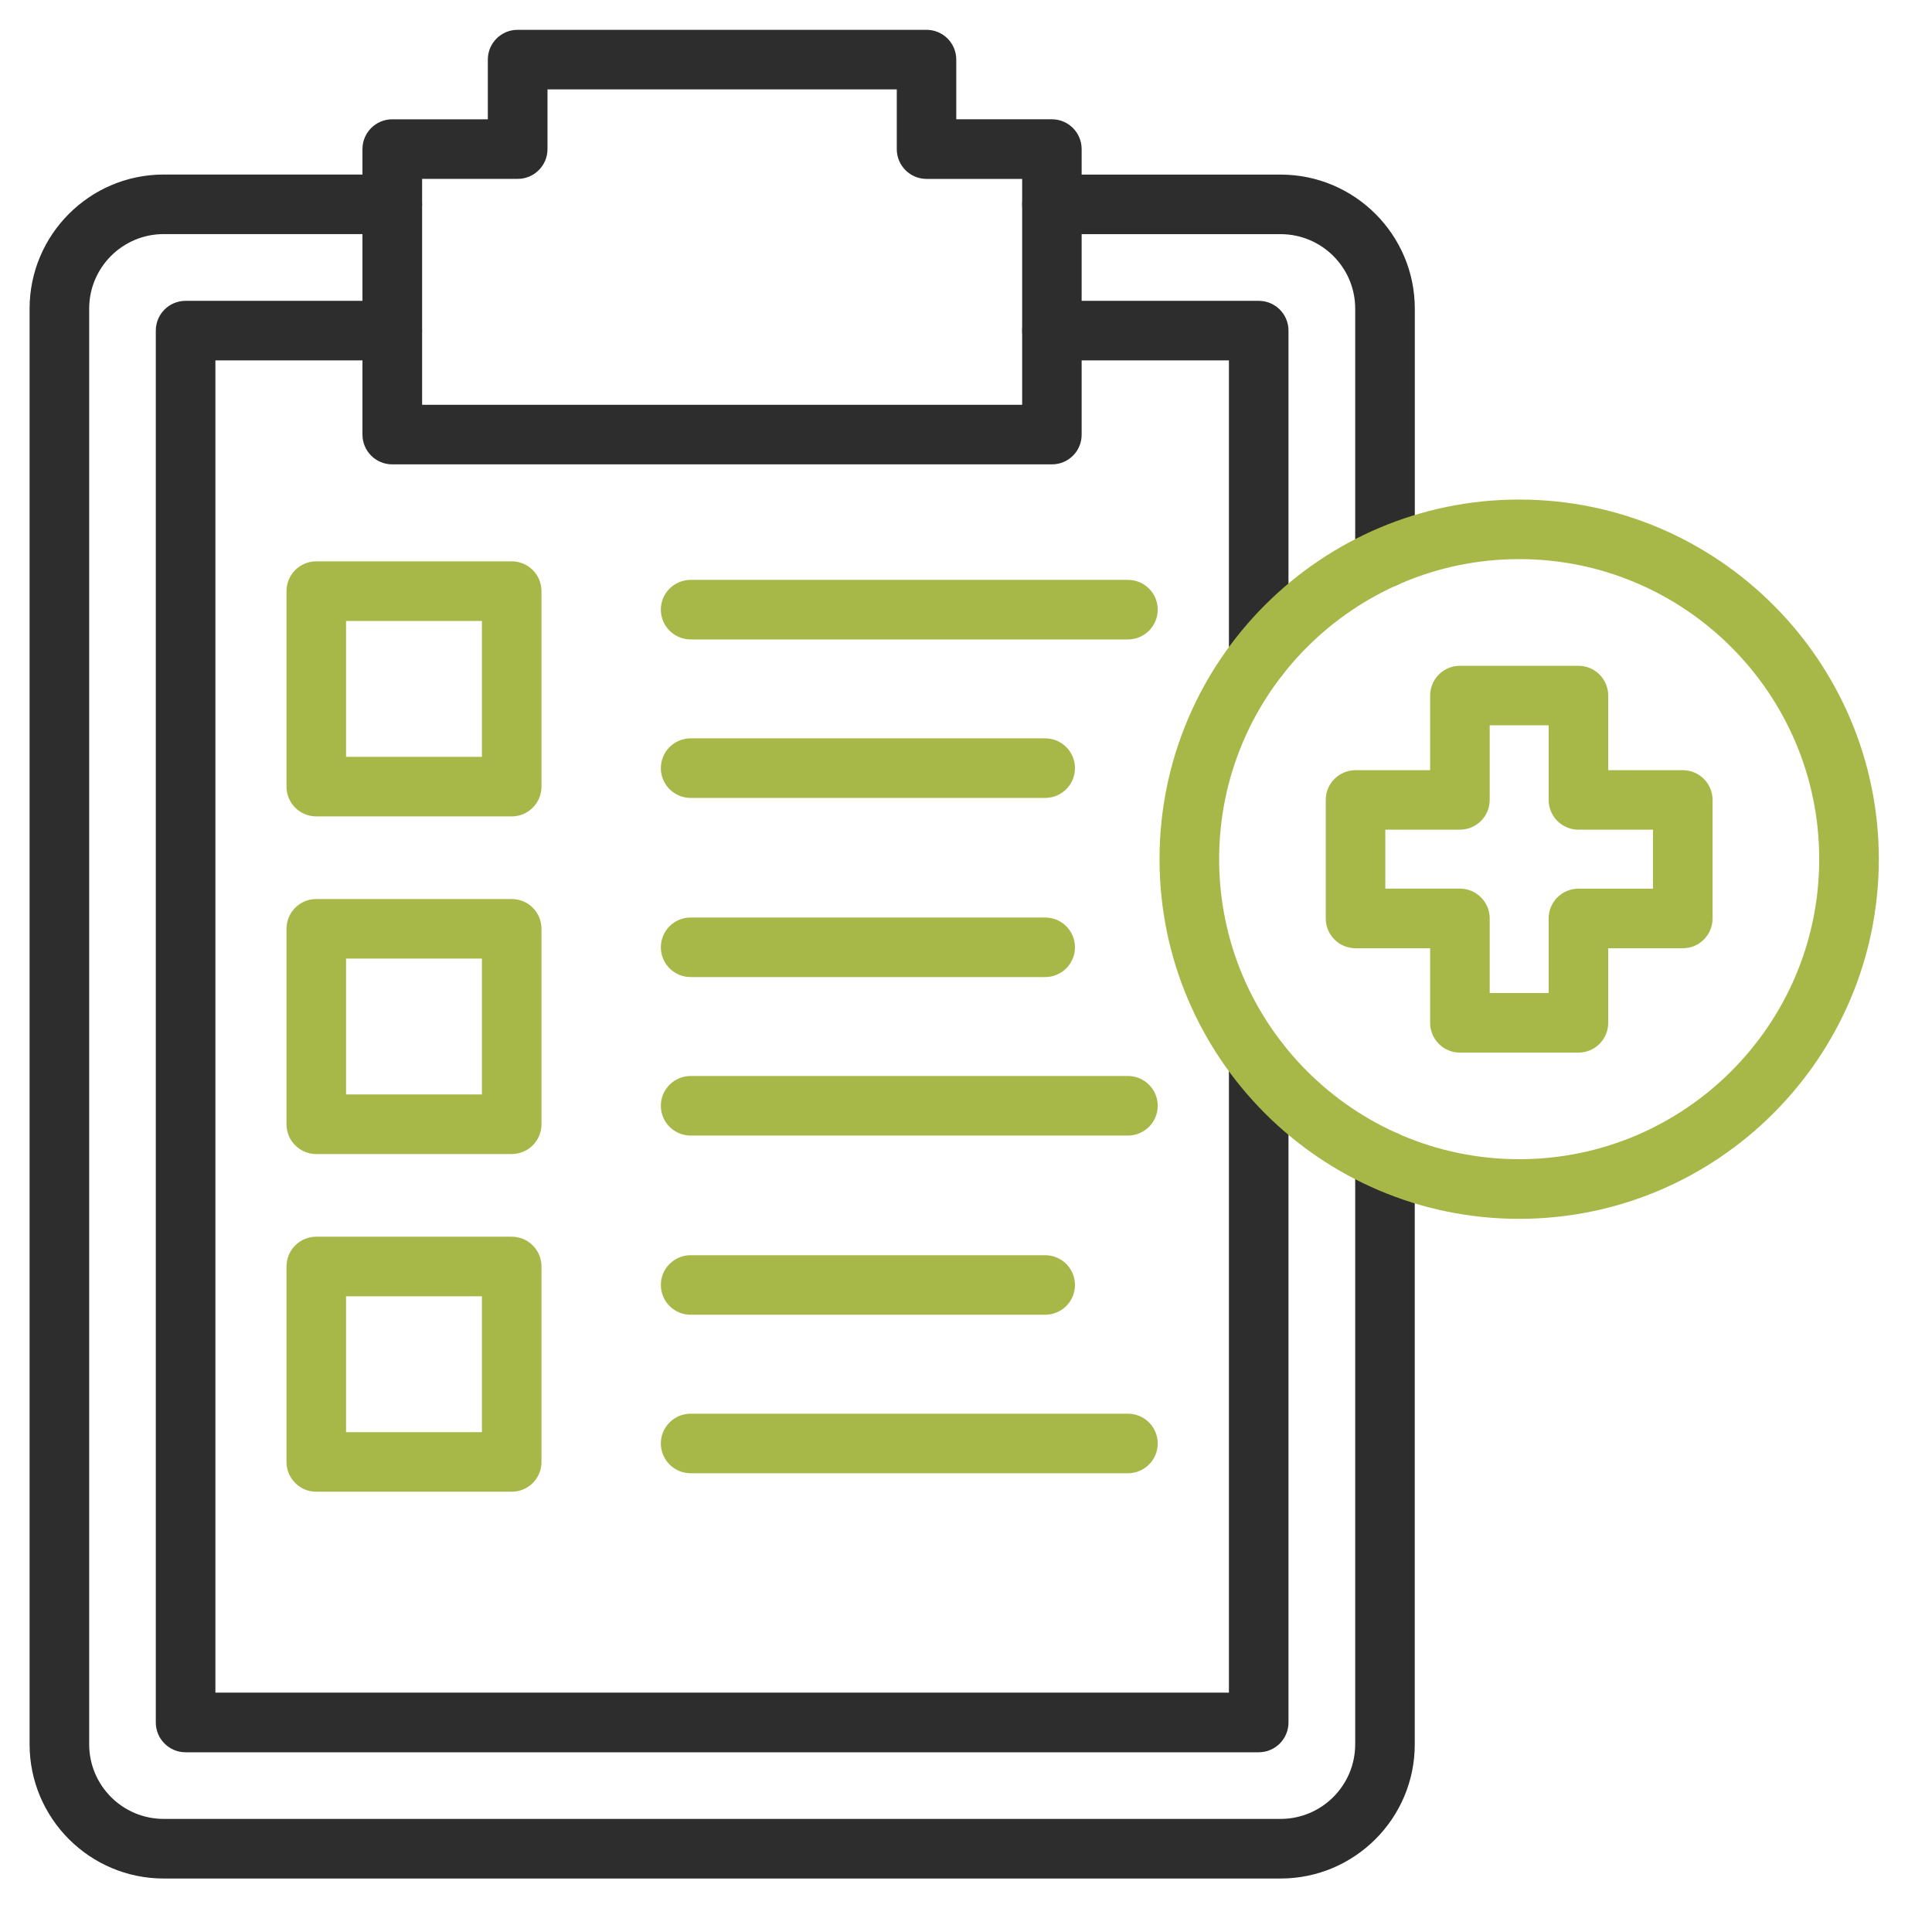
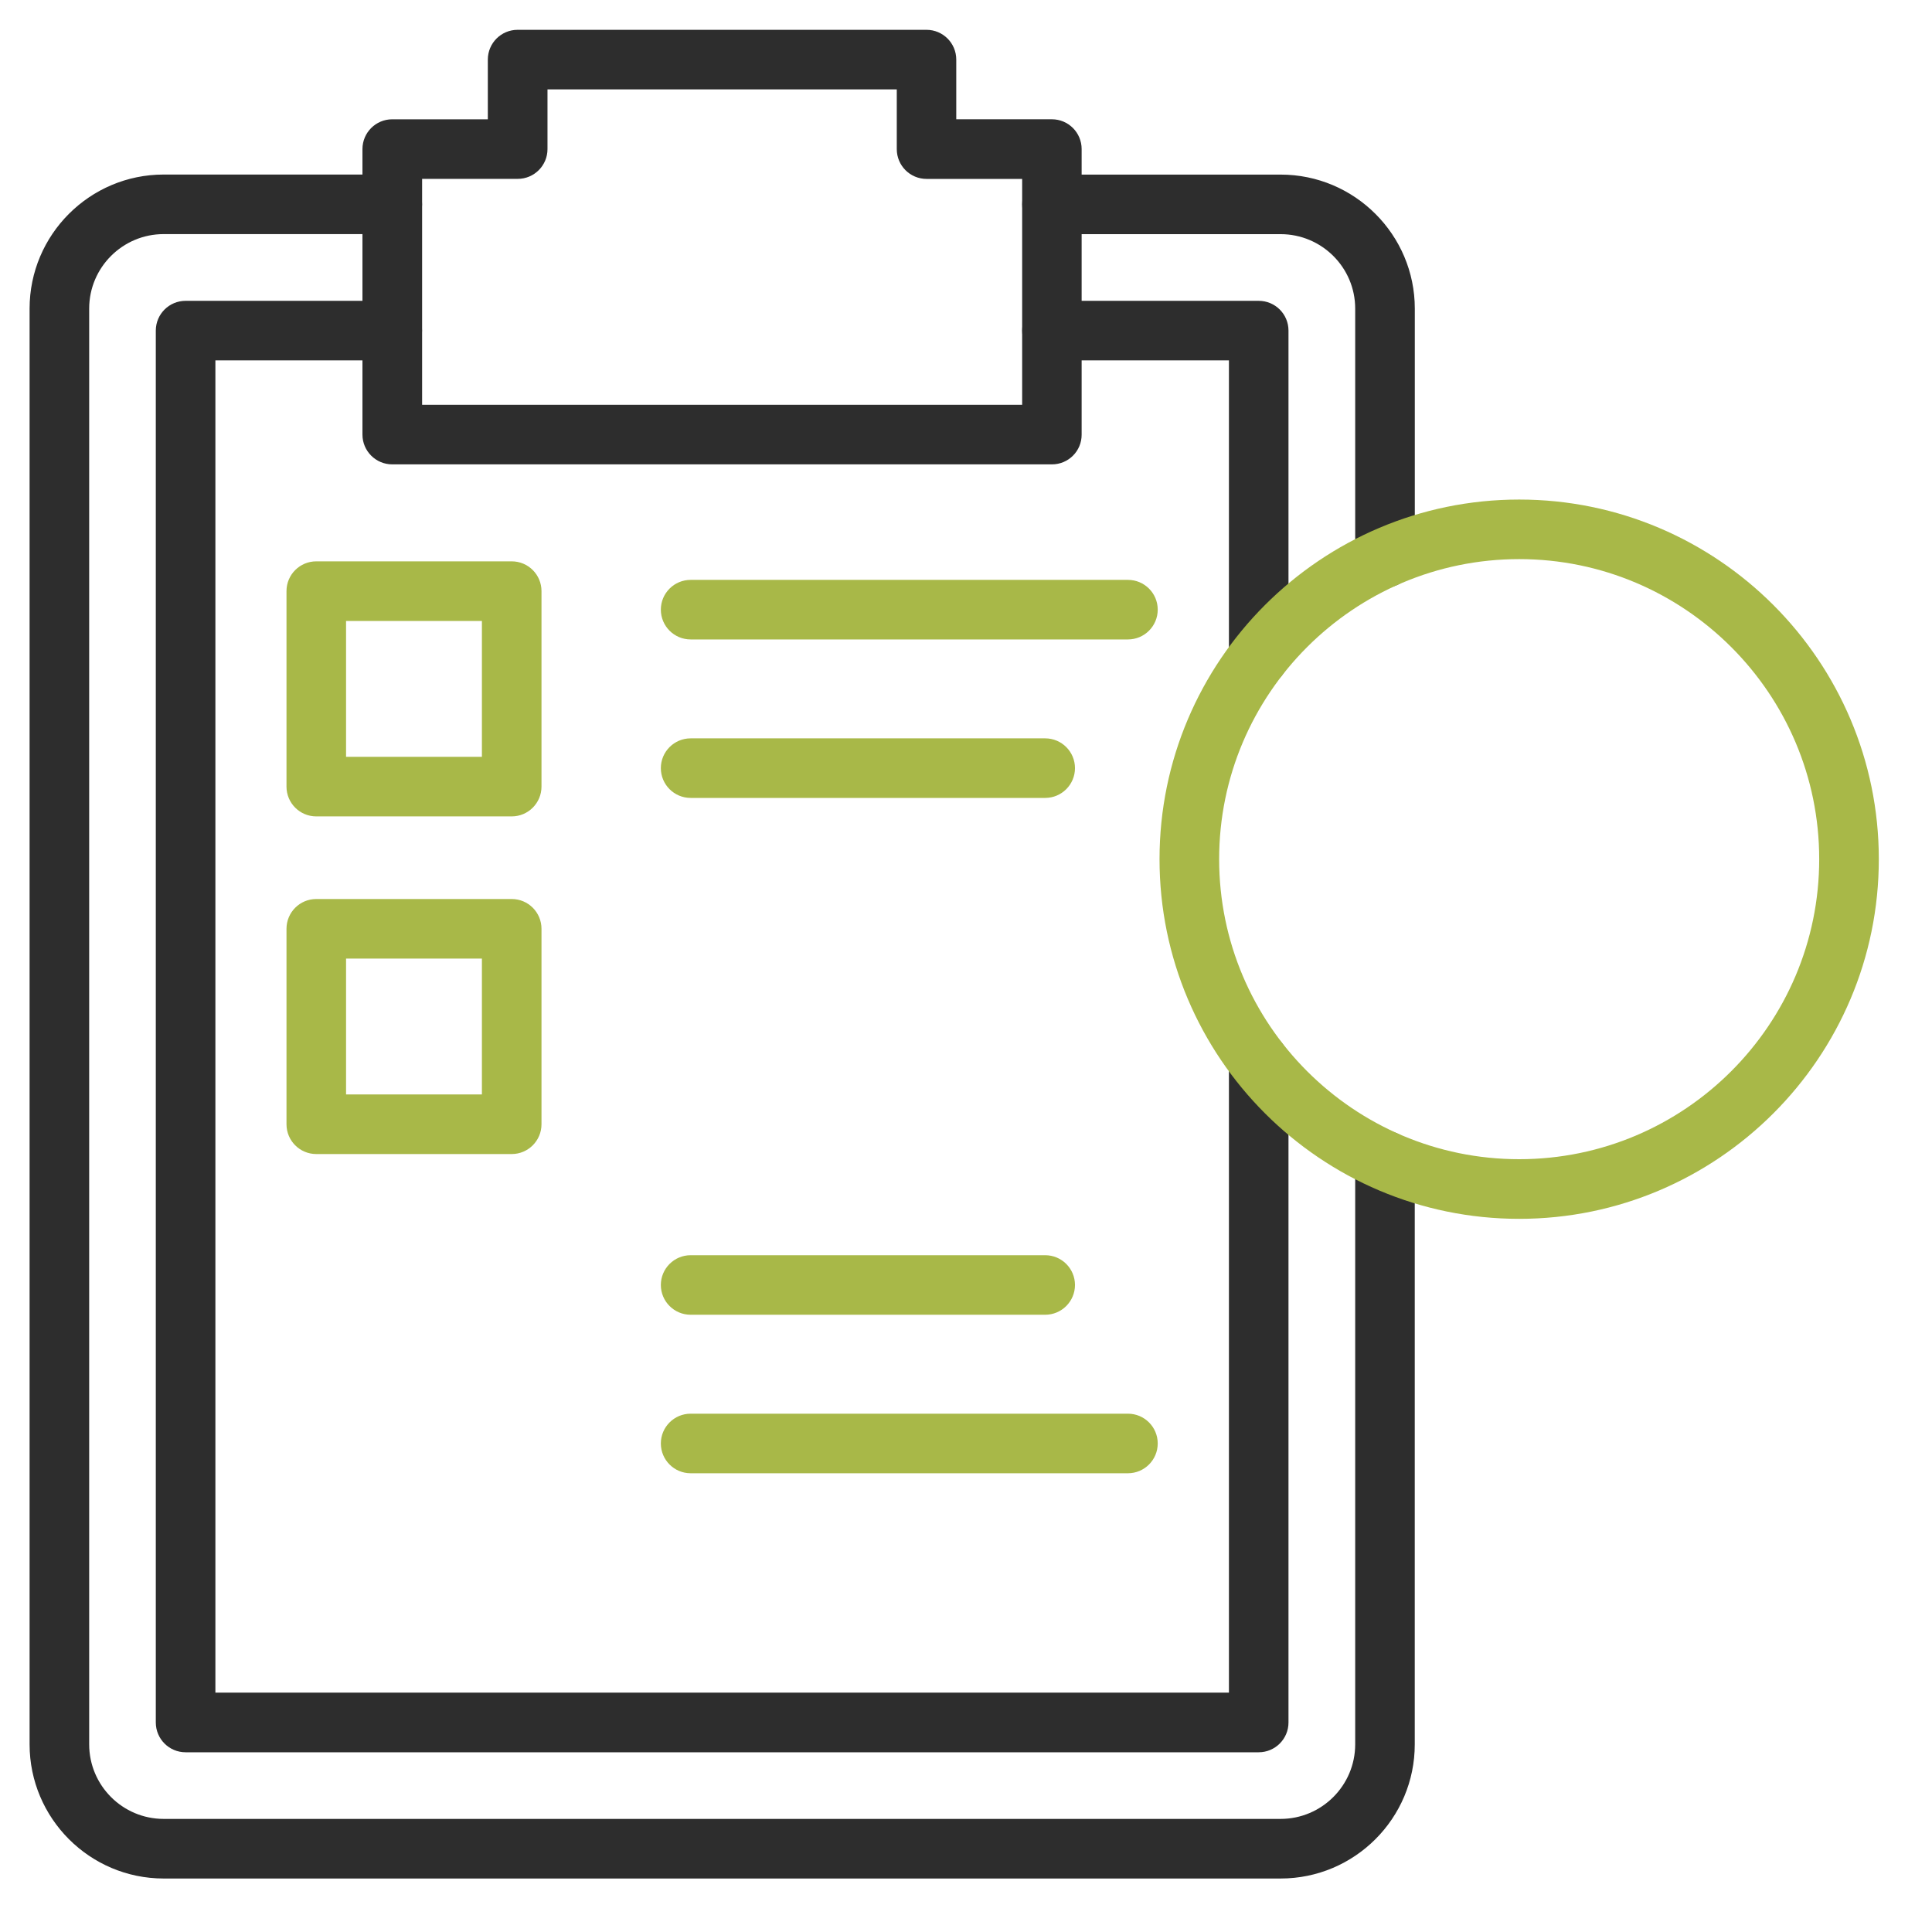
<svg xmlns="http://www.w3.org/2000/svg" width="76" height="76" viewBox="0 0 76 76" fill="none">
  <g clip-path="url(#clip0_121_3875)">
    <path d="M50.376 73.896H6.438C3.53 73.896 1.164 71.528 1.164 68.617V12.14C1.164 9.233 3.53 6.866 6.438 6.866H15.431C16.079 6.866 16.603 7.391 16.603 8.038C16.603 8.684 16.078 9.209 15.431 9.209H6.438C4.822 9.209 3.508 10.523 3.508 12.139V68.617C3.508 70.236 4.822 71.551 6.438 71.551H50.376C51.994 71.551 53.31 70.234 53.31 68.617V45.656C53.31 45.007 53.835 44.484 54.482 44.484C55.128 44.484 55.653 45.009 55.653 45.656V68.617C55.655 71.528 53.287 73.896 50.376 73.896ZM54.482 23.113C53.835 23.113 53.31 22.588 53.31 21.942V12.14C53.31 10.524 51.994 9.211 50.376 9.211H41.383C40.735 9.211 40.211 8.686 40.211 8.039C40.211 7.393 40.736 6.868 41.383 6.868H50.376C53.287 6.868 55.655 9.234 55.655 12.142V21.942C55.655 22.588 55.13 23.113 54.482 23.113Z" fill="#2D2D2D" />
    <path d="M49.515 68.93H7.3C6.652 68.93 6.129 68.405 6.129 67.758V13.005C6.129 12.357 6.654 11.834 7.3 11.834H15.43C16.077 11.834 16.602 12.358 16.602 13.005C16.602 13.652 16.077 14.177 15.43 14.177H8.473V66.585H48.343V41.761C48.343 41.113 48.868 40.59 49.515 40.59C50.163 40.59 50.686 41.115 50.686 41.761V67.758C50.686 68.405 50.161 68.93 49.515 68.93ZM49.515 27.007C48.868 27.007 48.343 26.482 48.343 25.835V14.177H41.382C40.734 14.177 40.21 13.652 40.21 13.005C40.21 12.358 40.735 11.834 41.382 11.834H49.515C50.163 11.834 50.686 12.358 50.686 13.005V25.835C50.686 26.482 50.161 27.007 49.515 27.007Z" fill="#2D2D2D" />
    <path d="M41.381 18.267H15.429C14.783 18.267 14.258 17.742 14.258 17.096V5.865C14.258 5.217 14.783 4.693 15.429 4.693H19.19V2.344C19.19 1.696 19.715 1.173 20.361 1.173H36.446C37.094 1.173 37.617 1.698 37.617 2.344V4.692H41.378C42.026 4.692 42.549 5.217 42.549 5.863V17.093C42.554 17.742 42.029 18.267 41.381 18.267ZM16.602 15.923H40.209V7.038H36.449C35.8 7.038 35.277 6.513 35.277 5.866V3.516H21.537V5.865C21.537 6.513 21.012 7.036 20.366 7.036H16.605V15.923H16.602Z" fill="#2D2D2D" />
    <path d="M59.761 47.946C51.959 47.946 45.613 41.598 45.613 33.798C45.613 25.997 51.96 19.651 59.761 19.651C67.561 19.651 73.908 25.998 73.908 33.798C73.908 41.598 67.562 47.946 59.761 47.946ZM59.761 21.994C53.252 21.994 47.958 27.288 47.958 33.797C47.958 40.305 53.252 45.6 59.761 45.6C66.269 45.6 71.563 40.305 71.563 33.797C71.565 27.29 66.269 21.994 59.761 21.994Z" fill="#A8B848" />
-     <path d="M62.092 41.407H57.429C56.782 41.407 56.258 40.883 56.258 40.236V37.302H53.324C52.676 37.302 52.152 36.777 52.152 36.131V31.468C52.152 30.82 52.677 30.297 53.324 30.297H56.258V27.363C56.258 26.715 56.782 26.191 57.429 26.191H62.092C62.74 26.191 63.263 26.716 63.263 27.363V30.297H66.197C66.845 30.297 67.368 30.822 67.368 31.468V36.131C67.368 36.779 66.844 37.302 66.197 37.302H63.263V40.236C63.264 40.883 62.74 41.407 62.092 41.407ZM58.601 39.063H60.92V36.129C60.92 35.481 61.445 34.958 62.092 34.958H65.025V32.638H62.092C61.445 32.638 60.92 32.113 60.92 31.467V28.531H58.601V31.465C58.601 32.113 58.076 32.637 57.429 32.637H54.495V34.956H57.429C58.077 34.956 58.601 35.481 58.601 36.128V39.063Z" fill="#A8B848" />
-     <path d="M20.13 58.681H12.441C11.793 58.681 11.27 58.156 11.27 57.51V49.821C11.27 49.173 11.794 48.649 12.441 48.649H20.13C20.778 48.649 21.301 49.174 21.301 49.821V57.51C21.301 58.156 20.776 58.681 20.13 58.681ZM13.613 56.337H18.957V50.992H13.613V56.337Z" fill="#A8B848" />
    <path d="M20.13 45.397H12.441C11.793 45.397 11.27 44.872 11.27 44.226V36.537C11.27 35.889 11.794 35.365 12.441 35.365H20.13C20.778 35.365 21.301 35.89 21.301 36.537V44.226C21.301 44.872 20.776 45.397 20.13 45.397ZM13.613 43.053H18.957V37.708H13.613V43.053Z" fill="#A8B848" />
    <path d="M20.13 32.115H12.441C11.793 32.115 11.27 31.59 11.27 30.944V23.253C11.27 22.605 11.794 22.082 12.441 22.082H20.13C20.778 22.082 21.301 22.607 21.301 23.253V30.942C21.301 31.59 20.776 32.115 20.13 32.115ZM13.613 29.771H18.957V24.427H13.613V29.771Z" fill="#A8B848" />
    <path d="M44.37 57.954H27.168C26.52 57.954 25.996 57.429 25.996 56.782C25.996 56.136 26.521 55.611 27.168 55.611H44.37C45.018 55.611 45.542 56.136 45.542 56.782C45.542 57.429 45.017 57.954 44.37 57.954ZM41.115 51.719H27.168C26.52 51.719 25.996 51.194 25.996 50.548C25.996 49.901 26.521 49.377 27.168 49.377H41.115C41.762 49.377 42.287 49.901 42.287 50.548C42.287 51.194 41.762 51.719 41.115 51.719Z" fill="#A8B848" />
-     <path d="M44.37 44.67H27.168C26.52 44.67 25.996 44.145 25.996 43.498C25.996 42.852 26.521 42.327 27.168 42.327H44.37C45.018 42.327 45.542 42.852 45.542 43.498C45.542 44.145 45.017 44.67 44.37 44.67ZM41.115 38.435H27.168C26.52 38.435 25.996 37.911 25.996 37.264C25.996 36.617 26.521 36.093 27.168 36.093H41.115C41.762 36.093 42.287 36.617 42.287 37.264C42.287 37.911 41.762 38.435 41.115 38.435Z" fill="#A8B848" />
    <path d="M41.115 31.388H27.168C26.52 31.388 25.996 30.863 25.996 30.216C25.996 29.57 26.521 29.045 27.168 29.045H41.115C41.762 29.045 42.287 29.57 42.287 30.216C42.287 30.863 41.762 31.388 41.115 31.388ZM44.37 25.154H27.168C26.52 25.154 25.996 24.629 25.996 23.982C25.996 23.335 26.521 22.811 27.168 22.811H44.37C45.018 22.811 45.542 23.335 45.542 23.982C45.542 24.629 45.017 25.154 44.37 25.154Z" fill="#A8B848" />
  </g>
  <defs>
    <clipPath id="clip0_121_3875">
      <rect width="75.068" height="75.068" fill="white" />
    </clipPath>
  </defs>
</svg>